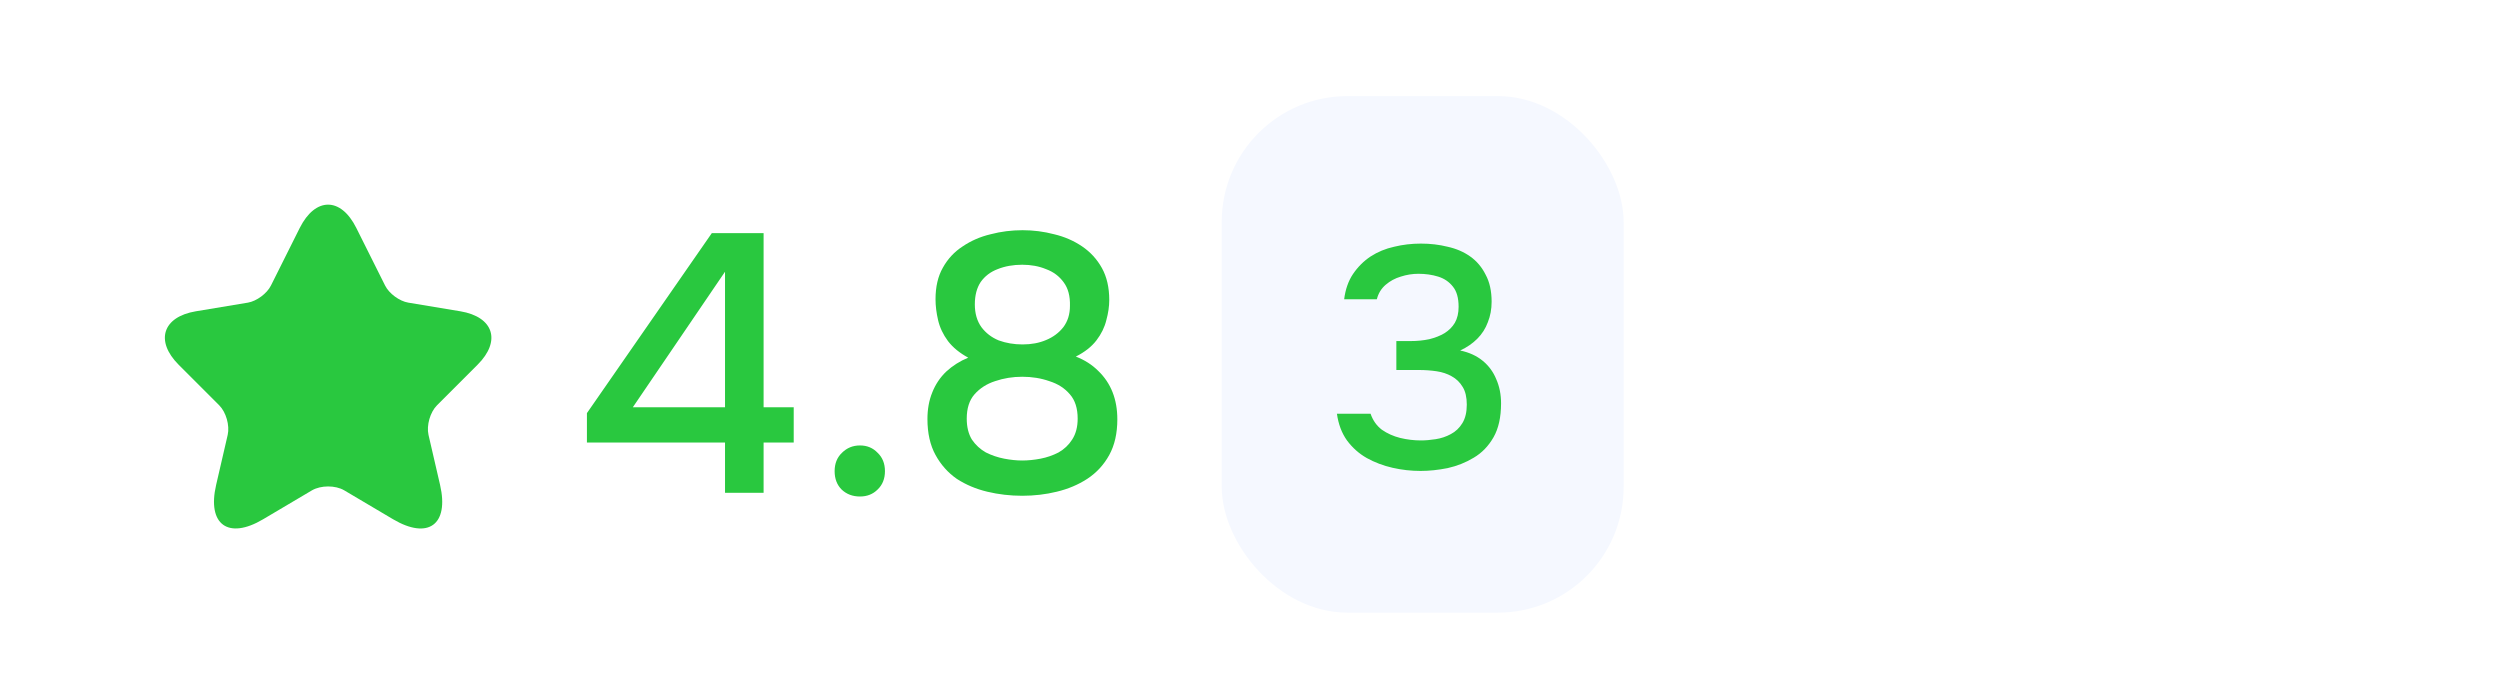
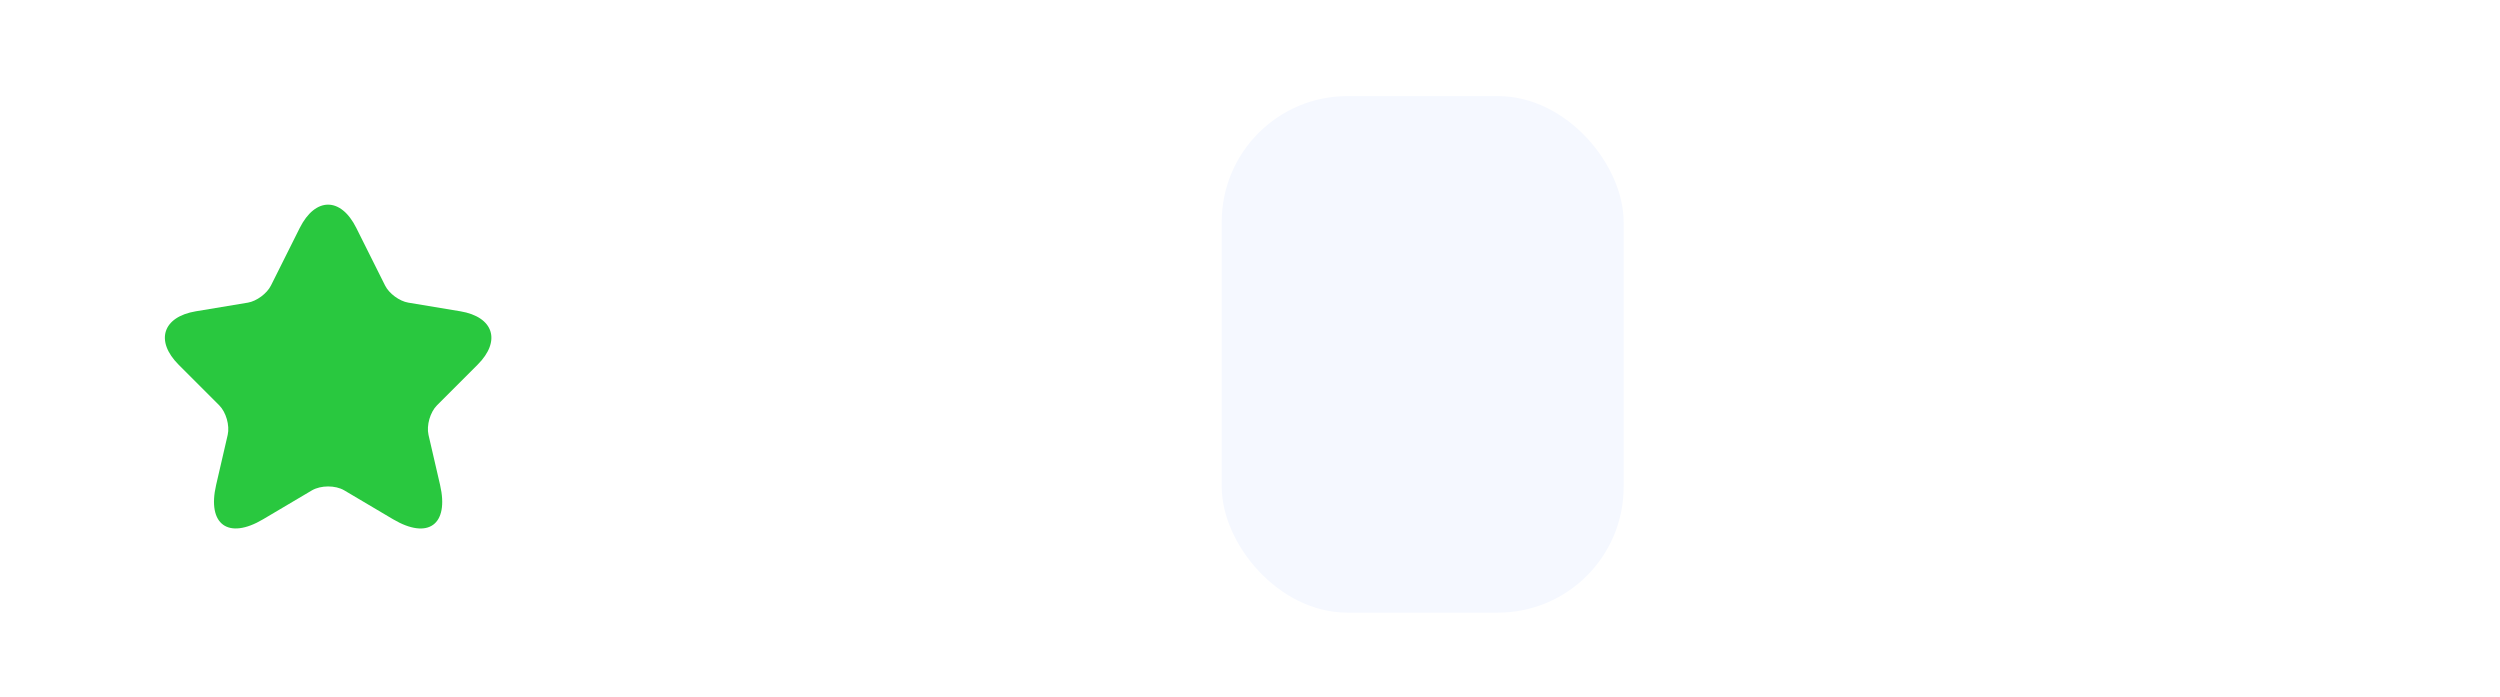
<svg xmlns="http://www.w3.org/2000/svg" width="208" height="58" viewBox="0 0 208 58" fill="none">
-   <rect width="208" height="58" fill="white" />
  <path d="M29.648 18.972L32.038 23.753C32.364 24.419 33.233 25.057 33.967 25.179L38.299 25.899C41.07 26.361 41.722 28.371 39.725 30.354L36.357 33.722C35.787 34.292 35.474 35.392 35.651 36.18L36.615 40.35C37.376 43.65 35.624 44.927 32.704 43.202L28.643 40.798C27.909 40.364 26.701 40.364 25.953 40.798L21.892 43.202C18.986 44.927 17.22 43.637 17.981 40.35L18.945 36.18C19.122 35.392 18.809 34.292 18.239 33.722L14.871 30.354C12.888 28.371 13.526 26.361 16.297 25.899L20.629 25.179C21.349 25.057 22.218 24.419 22.544 23.753L24.935 18.972C26.239 16.378 28.358 16.378 29.648 18.972Z" fill="#29C83F" />
-   <path d="M60.322 41.003V36.816H48.832V34.372L59.222 19.398H63.531V33.883H66.037V36.816H63.531V41.003H60.322ZM52.652 33.883H60.322V22.607L52.652 33.883ZM71.55 41.309C70.939 41.309 70.429 41.115 70.022 40.728C69.635 40.341 69.441 39.832 69.441 39.2C69.441 38.569 69.645 38.059 70.052 37.672C70.46 37.265 70.959 37.061 71.55 37.061C72.141 37.061 72.63 37.265 73.017 37.672C73.424 38.059 73.628 38.569 73.628 39.2C73.628 39.832 73.424 40.341 73.017 40.728C72.63 41.115 72.141 41.309 71.55 41.309ZM85.048 41.248C84.049 41.248 83.082 41.136 82.144 40.911C81.207 40.687 80.362 40.331 79.608 39.842C78.875 39.333 78.284 38.67 77.836 37.855C77.388 37.041 77.163 36.042 77.163 34.861C77.163 34.046 77.296 33.312 77.561 32.66C77.826 31.988 78.213 31.407 78.722 30.919C79.252 30.43 79.863 30.043 80.555 29.757C79.842 29.37 79.282 28.912 78.875 28.382C78.467 27.832 78.192 27.252 78.05 26.64C77.907 26.029 77.836 25.448 77.836 24.898C77.836 23.86 78.039 22.983 78.447 22.27C78.854 21.537 79.404 20.946 80.097 20.498C80.79 20.029 81.564 19.693 82.419 19.49C83.275 19.265 84.161 19.153 85.078 19.153C85.975 19.153 86.851 19.265 87.706 19.49C88.562 19.693 89.336 20.029 90.029 20.498C90.721 20.967 91.271 21.568 91.679 22.301C92.086 23.034 92.29 23.921 92.29 24.96C92.29 25.489 92.209 26.049 92.046 26.64C91.903 27.231 91.628 27.791 91.221 28.321C90.813 28.851 90.243 29.299 89.509 29.666C90.243 29.951 90.864 30.348 91.373 30.858C91.903 31.367 92.3 31.958 92.565 32.63C92.83 33.302 92.962 34.056 92.962 34.891C92.962 36.053 92.738 37.041 92.29 37.855C91.842 38.67 91.231 39.333 90.457 39.842C89.703 40.331 88.857 40.687 87.92 40.911C87.003 41.136 86.046 41.248 85.048 41.248ZM85.048 38.314C85.537 38.314 86.046 38.263 86.576 38.161C87.105 38.059 87.604 37.886 88.073 37.642C88.541 37.377 88.918 37.02 89.204 36.572C89.509 36.103 89.662 35.523 89.662 34.83C89.662 33.974 89.448 33.302 89.02 32.813C88.592 32.304 88.022 31.937 87.309 31.713C86.616 31.469 85.862 31.346 85.048 31.346C84.253 31.346 83.499 31.469 82.786 31.713C82.094 31.937 81.523 32.304 81.075 32.813C80.647 33.302 80.433 33.974 80.433 34.83C80.433 35.523 80.576 36.103 80.861 36.572C81.167 37.02 81.554 37.377 82.022 37.642C82.511 37.886 83.02 38.059 83.55 38.161C84.08 38.263 84.579 38.314 85.048 38.314ZM85.078 28.657C85.812 28.657 86.463 28.535 87.034 28.291C87.625 28.046 88.103 27.689 88.47 27.221C88.837 26.732 89.02 26.141 89.02 25.448C89.041 24.634 88.868 23.982 88.501 23.493C88.134 22.983 87.645 22.617 87.034 22.393C86.443 22.148 85.781 22.026 85.048 22.026C84.294 22.026 83.611 22.148 83 22.393C82.409 22.617 81.941 22.973 81.594 23.462C81.269 23.951 81.106 24.573 81.106 25.326C81.106 26.08 81.289 26.712 81.656 27.221C82.022 27.71 82.501 28.077 83.092 28.321C83.703 28.545 84.365 28.657 85.078 28.657Z" fill="#29C83F" />
  <rect x="101.647" y="7.996" width="33.441" height="42.976" rx="10.465" fill="#F5F8FF" />
-   <path d="M118.191 39.182C117.406 39.182 116.63 39.095 115.862 38.92C115.095 38.746 114.38 38.476 113.717 38.109C113.072 37.743 112.523 37.255 112.069 36.644C111.633 36.034 111.354 35.293 111.232 34.42H114.031C114.223 34.979 114.537 35.423 114.973 35.755C115.426 36.069 115.932 36.295 116.49 36.435C117.066 36.575 117.641 36.644 118.217 36.644C118.601 36.644 119.011 36.609 119.447 36.54C119.9 36.47 120.319 36.33 120.702 36.121C121.104 35.912 121.426 35.606 121.67 35.205C121.915 34.804 122.037 34.29 122.037 33.662C122.037 33.051 121.923 32.563 121.697 32.197C121.47 31.813 121.165 31.517 120.781 31.307C120.415 31.098 119.996 30.959 119.525 30.889C119.054 30.819 118.566 30.784 118.06 30.784H116.176V28.377H117.354C117.912 28.377 118.435 28.325 118.923 28.22C119.412 28.098 119.83 27.932 120.179 27.723C120.545 27.496 120.833 27.209 121.043 26.86C121.252 26.494 121.356 26.049 121.356 25.526C121.356 24.793 121.199 24.235 120.886 23.851C120.572 23.45 120.162 23.171 119.656 23.014C119.15 22.857 118.601 22.779 118.008 22.779C117.519 22.779 117.031 22.857 116.543 23.014C116.072 23.154 115.653 23.38 115.287 23.694C114.921 24.008 114.676 24.409 114.554 24.898H111.834C111.938 24.078 112.182 23.38 112.566 22.805C112.967 22.212 113.456 21.723 114.031 21.34C114.624 20.956 115.278 20.686 115.993 20.529C116.708 20.354 117.45 20.267 118.217 20.267C119.002 20.267 119.743 20.354 120.441 20.529C121.156 20.686 121.784 20.956 122.324 21.34C122.865 21.723 123.292 22.229 123.606 22.857C123.938 23.468 124.103 24.218 124.103 25.107C124.103 25.717 123.999 26.284 123.789 26.808C123.598 27.331 123.301 27.793 122.9 28.194C122.516 28.578 122.045 28.9 121.487 29.162C122.237 29.319 122.865 29.607 123.371 30.025C123.877 30.444 124.252 30.959 124.496 31.569C124.757 32.162 124.888 32.825 124.888 33.557C124.888 34.708 124.679 35.65 124.26 36.383C123.842 37.115 123.292 37.682 122.612 38.083C121.949 38.484 121.226 38.772 120.441 38.947C119.656 39.103 118.906 39.182 118.191 39.182Z" fill="#29C83F" />
</svg>